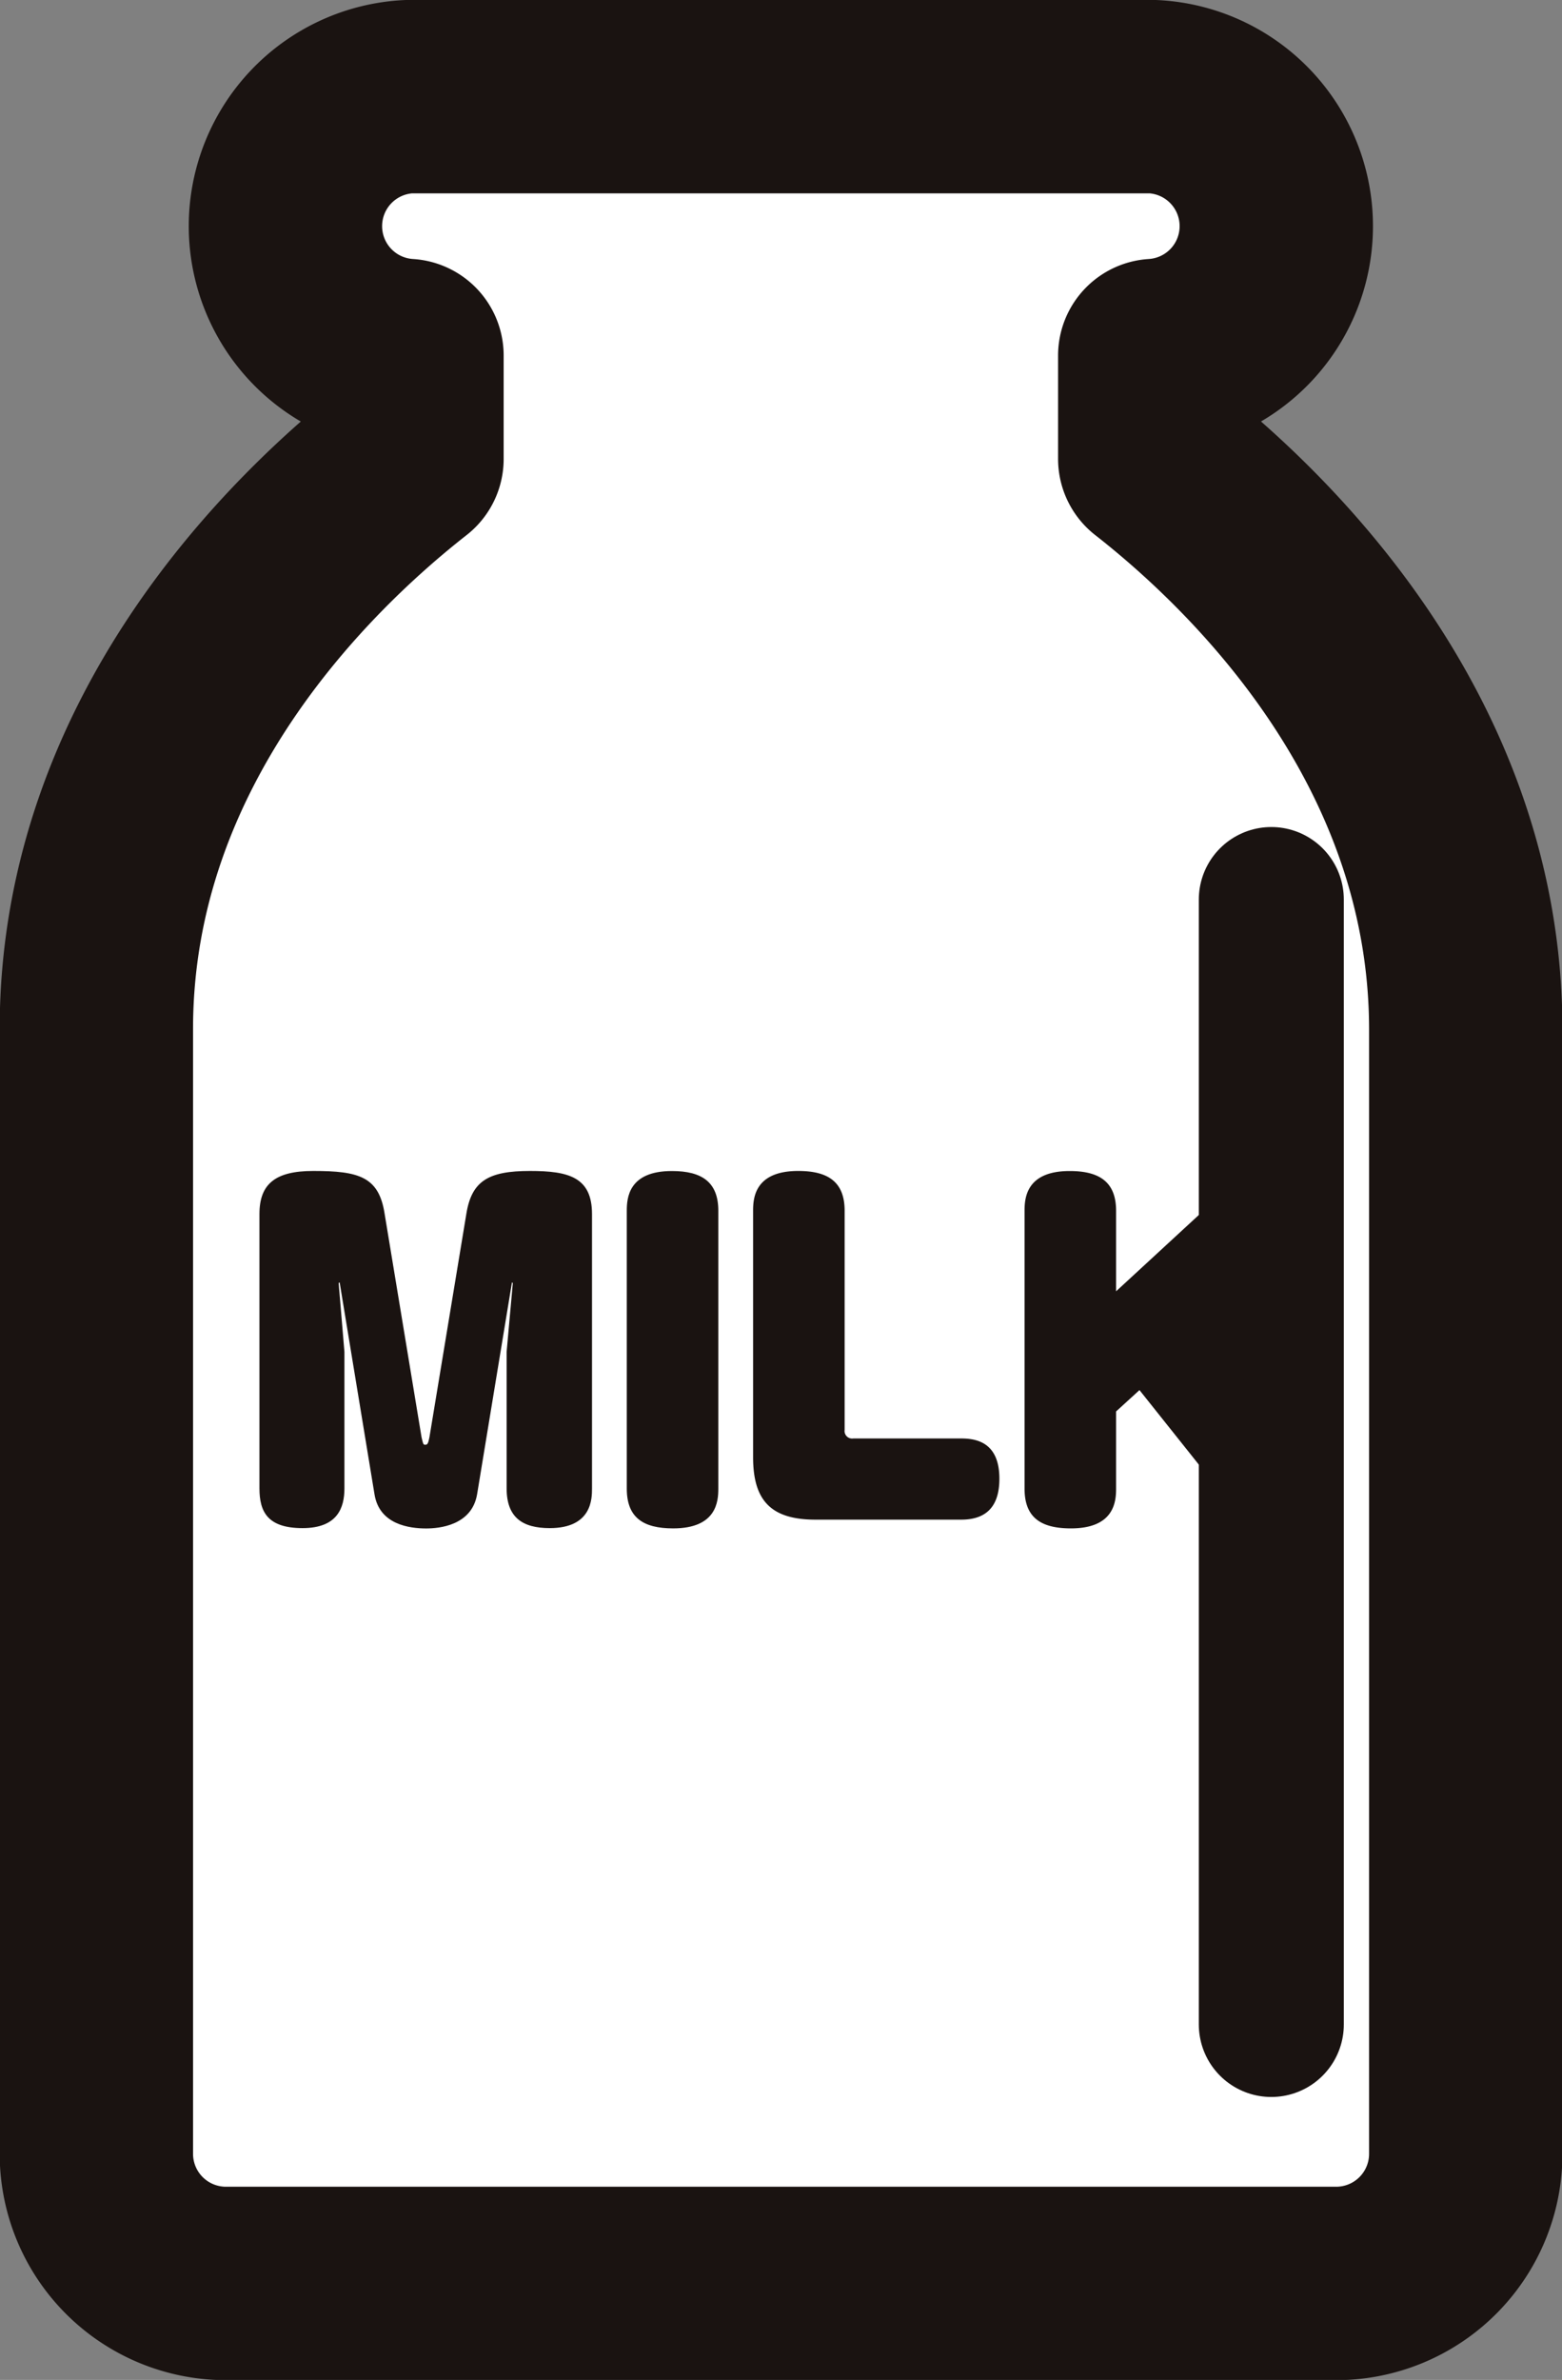
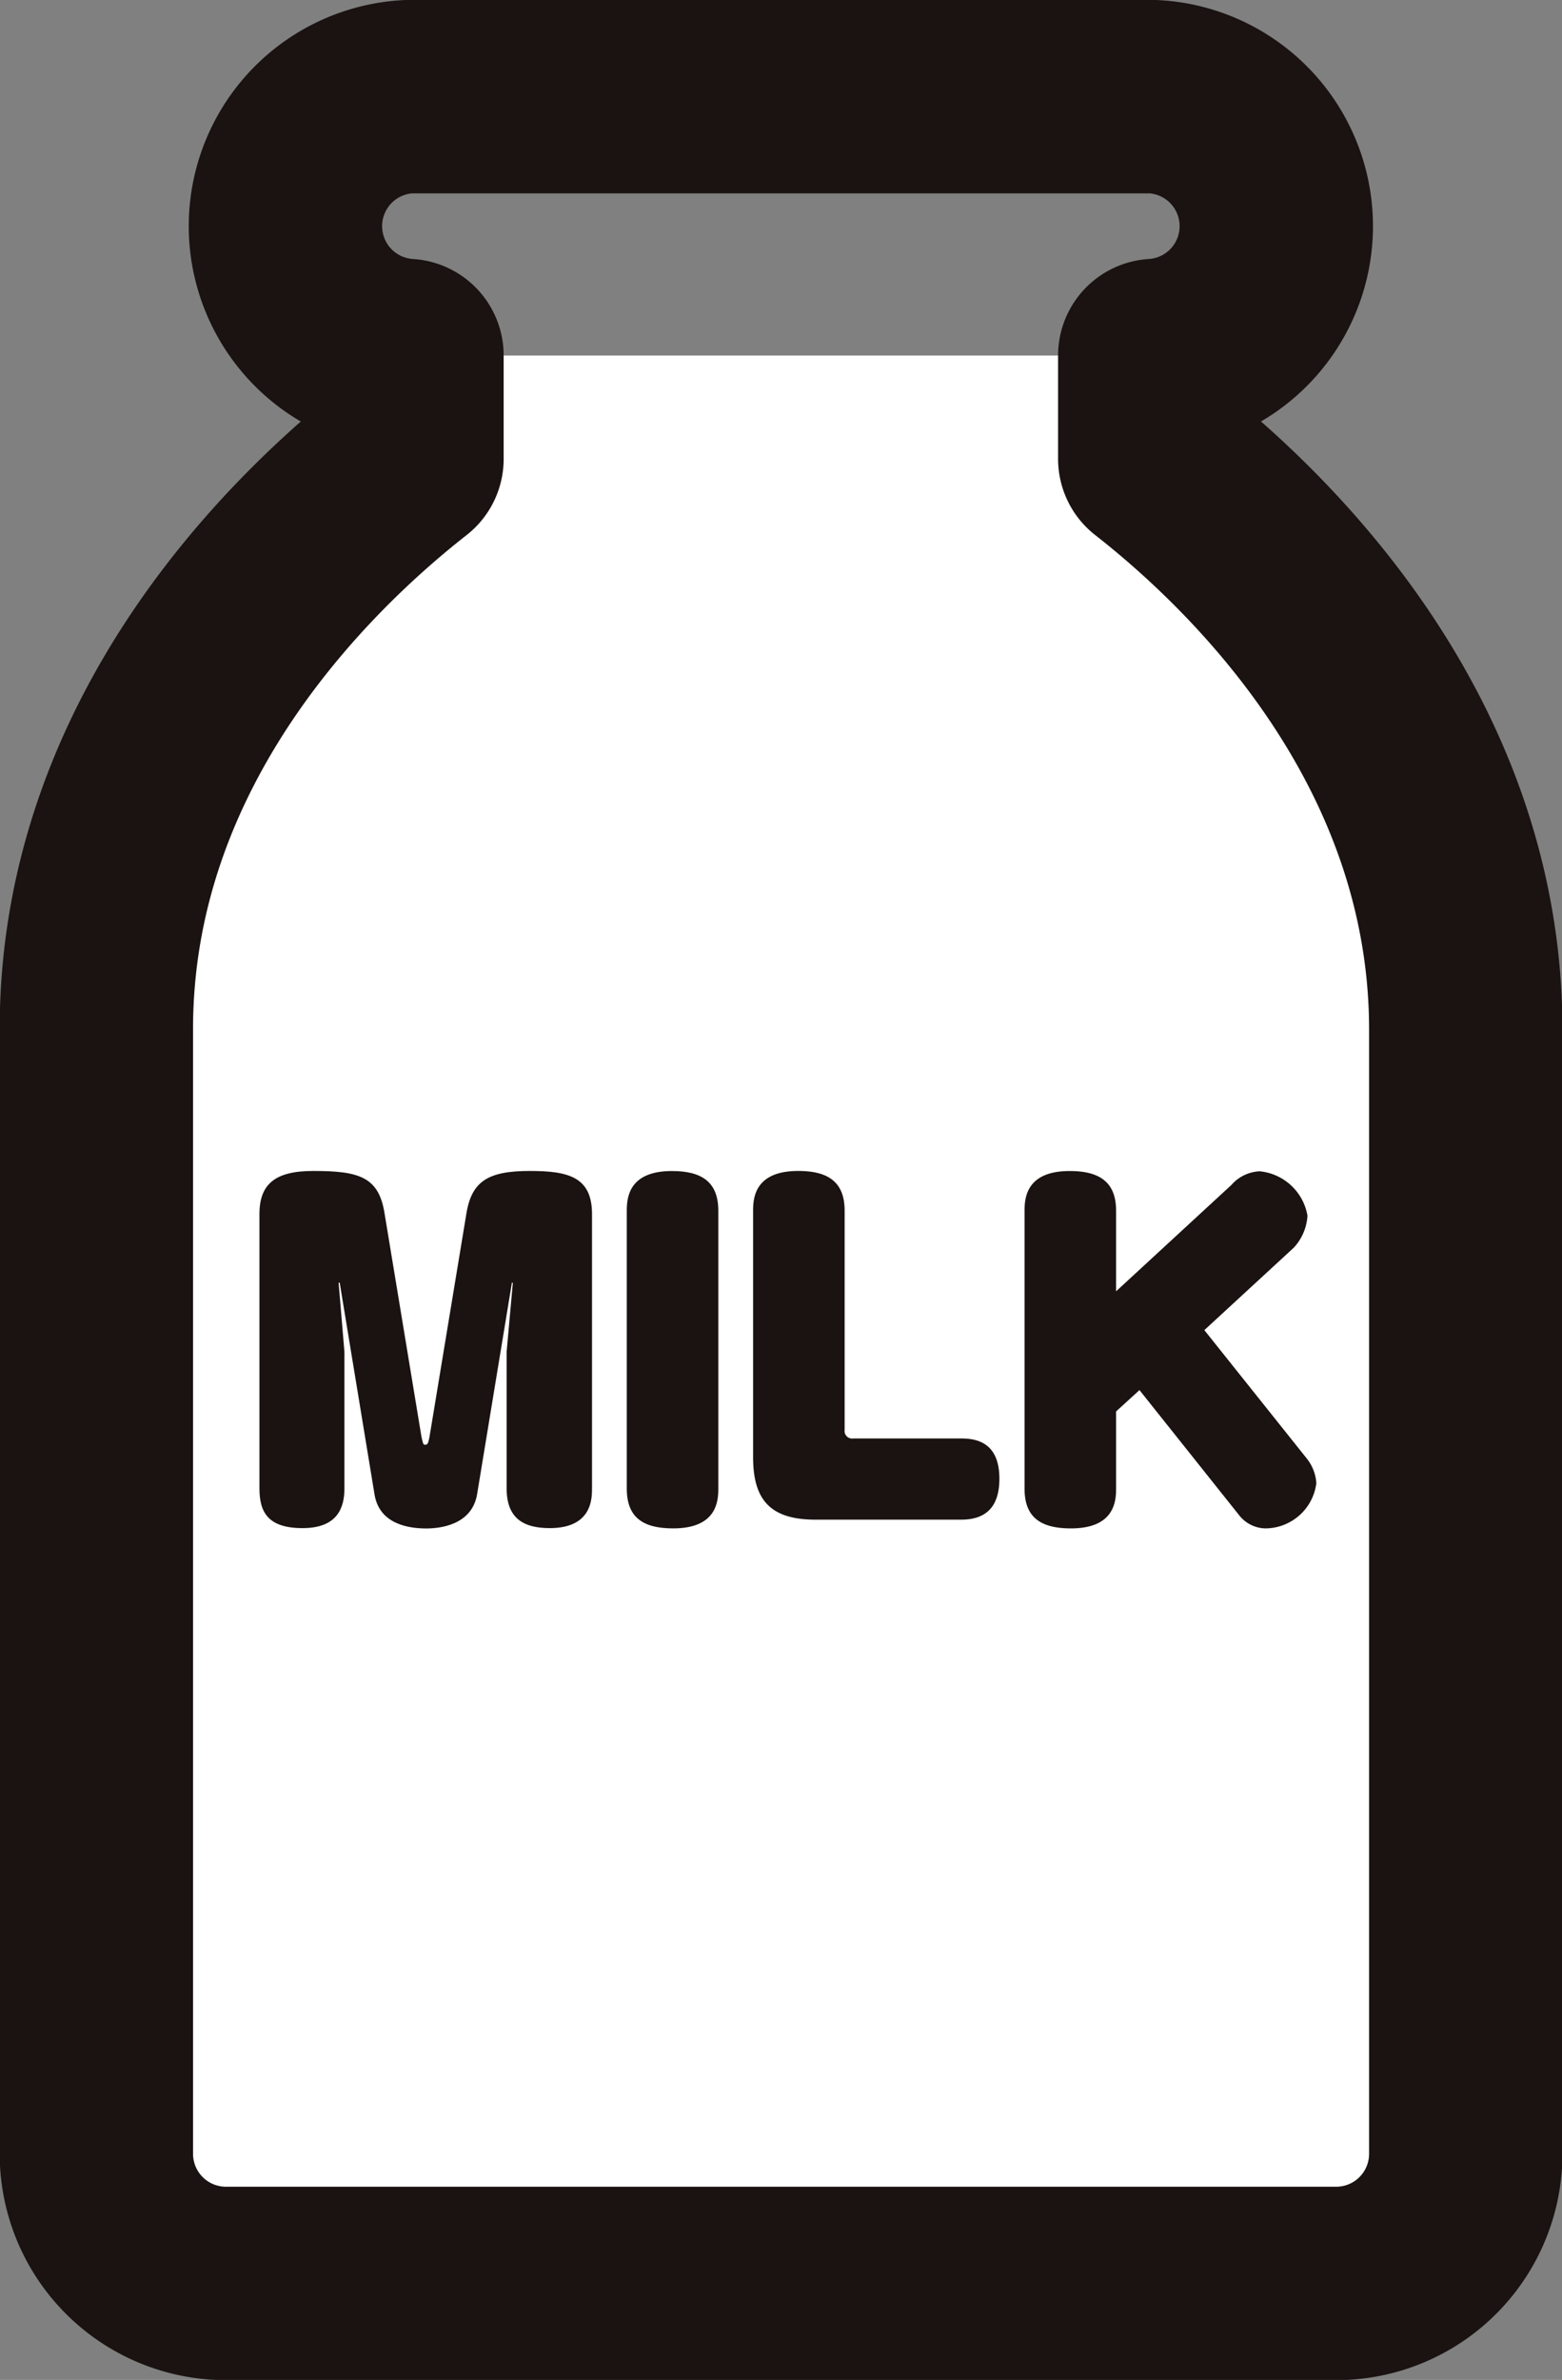
<svg xmlns="http://www.w3.org/2000/svg" width="22.902" height="34.883" viewBox="0 0 22.902 34.883">
  <rect x="0" y="0" width="22.902" height="34.883" fill="#808080" stroke="none" />
  <g transform="translate(1.418 1.417)">
-     <path d="M132.74,6.726V5.211a1.9,1.9,0,0,0-.024-3.794H121.8a1.9,1.9,0,0,0-.024,3.794V6.727c-1.557,1.22-4.554,4.119-4.554,8.354V31.569a1.9,1.9,0,0,0,1.9,1.9H135.4a1.9,1.9,0,0,0,1.9-1.9V15.081c0-4.235-3-7.135-4.554-8.355" transform="translate(-117.227 -1.417)" fill="#fff" />
+     <path d="M132.74,6.726V5.211H121.8a1.9,1.9,0,0,0-.024,3.794V6.727c-1.557,1.22-4.554,4.119-4.554,8.354V31.569a1.9,1.9,0,0,0,1.9,1.9H135.4a1.9,1.9,0,0,0,1.9-1.9V15.081c0-4.235-3-7.135-4.554-8.355" transform="translate(-117.227 -1.417)" fill="#fff" />
    <path d="M132.74,6.726V5.211a1.9,1.9,0,0,0-.024-3.794H121.8a1.9,1.9,0,0,0-.024,3.794V6.727c-1.557,1.22-4.554,4.119-4.554,8.354V31.569a1.9,1.9,0,0,0,1.9,1.9H135.4a1.9,1.9,0,0,0,1.9-1.9V15.081C137.294,10.846,134.3,7.946,132.74,6.726Z" transform="translate(-117.227 -1.417)" fill="none" stroke="#1a1311" stroke-linecap="round" stroke-linejoin="round" stroke-width="2.835" />
-     <line y2="16.488" transform="translate(17.222 11.768)" fill="none" stroke="#1a1311" stroke-linecap="round" stroke-linejoin="round" stroke-width="2.126" />
    <path d="M121.933,26.457l.085,1.011v2c0,.283-.1.583-.614.583s-.632-.241-.632-.583v-4.02c0-.439.229-.632.789-.632.668,0,.962.084,1.046.626l.542,3.279c.024.1.024.108.055.108s.042-.018.06-.108l.542-3.279c.078-.481.325-.626.933-.626.565,0,.909.09.909.632v4.02c0,.15,0,.583-.62.583-.4,0-.632-.156-.632-.583v-2l.091-1.011-.013-.006-.511,3.105c-.078.458-.559.5-.746.5-.241,0-.686-.054-.758-.5l-.511-3.105Z" transform="translate(-118.386 -9.07)" fill="#1a1311" />
    <path d="M130.118,29.472c0,.186-.024.583-.662.583-.445,0-.68-.162-.68-.583V25.4c0-.186.024-.583.662-.583.446,0,.68.168.68.583Z" transform="translate(-121.004 -9.07)" fill="#1a1311" />
    <path d="M132.869,28.612a.111.111,0,0,0,.127.126h1.582c.229,0,.56.061.56.59,0,.433-.217.6-.56.6h-2.136c-.656,0-.915-.283-.915-.915V25.4c0-.186.024-.583.662-.583.446,0,.68.168.68.583Z" transform="translate(-121.903 -9.071)" fill="#1a1311" />
    <path d="M141.576,29.026a.644.644,0,0,1,.144.367.757.757,0,0,1-.746.662.5.5,0,0,1-.385-.192l-1.462-1.835-.343.313v1.131c0,.186-.024.583-.662.583-.445,0-.68-.162-.68-.583V25.4c0-.186.024-.583.662-.583.446,0,.68.169.68.583v1.18l1.691-1.559a.584.584,0,0,1,.415-.2.788.788,0,0,1,.7.65.753.753,0,0,1-.2.469l-1.312,1.209Z" transform="translate(-123.838 -9.07)" fill="#1a1311" />
  </g>
</svg>